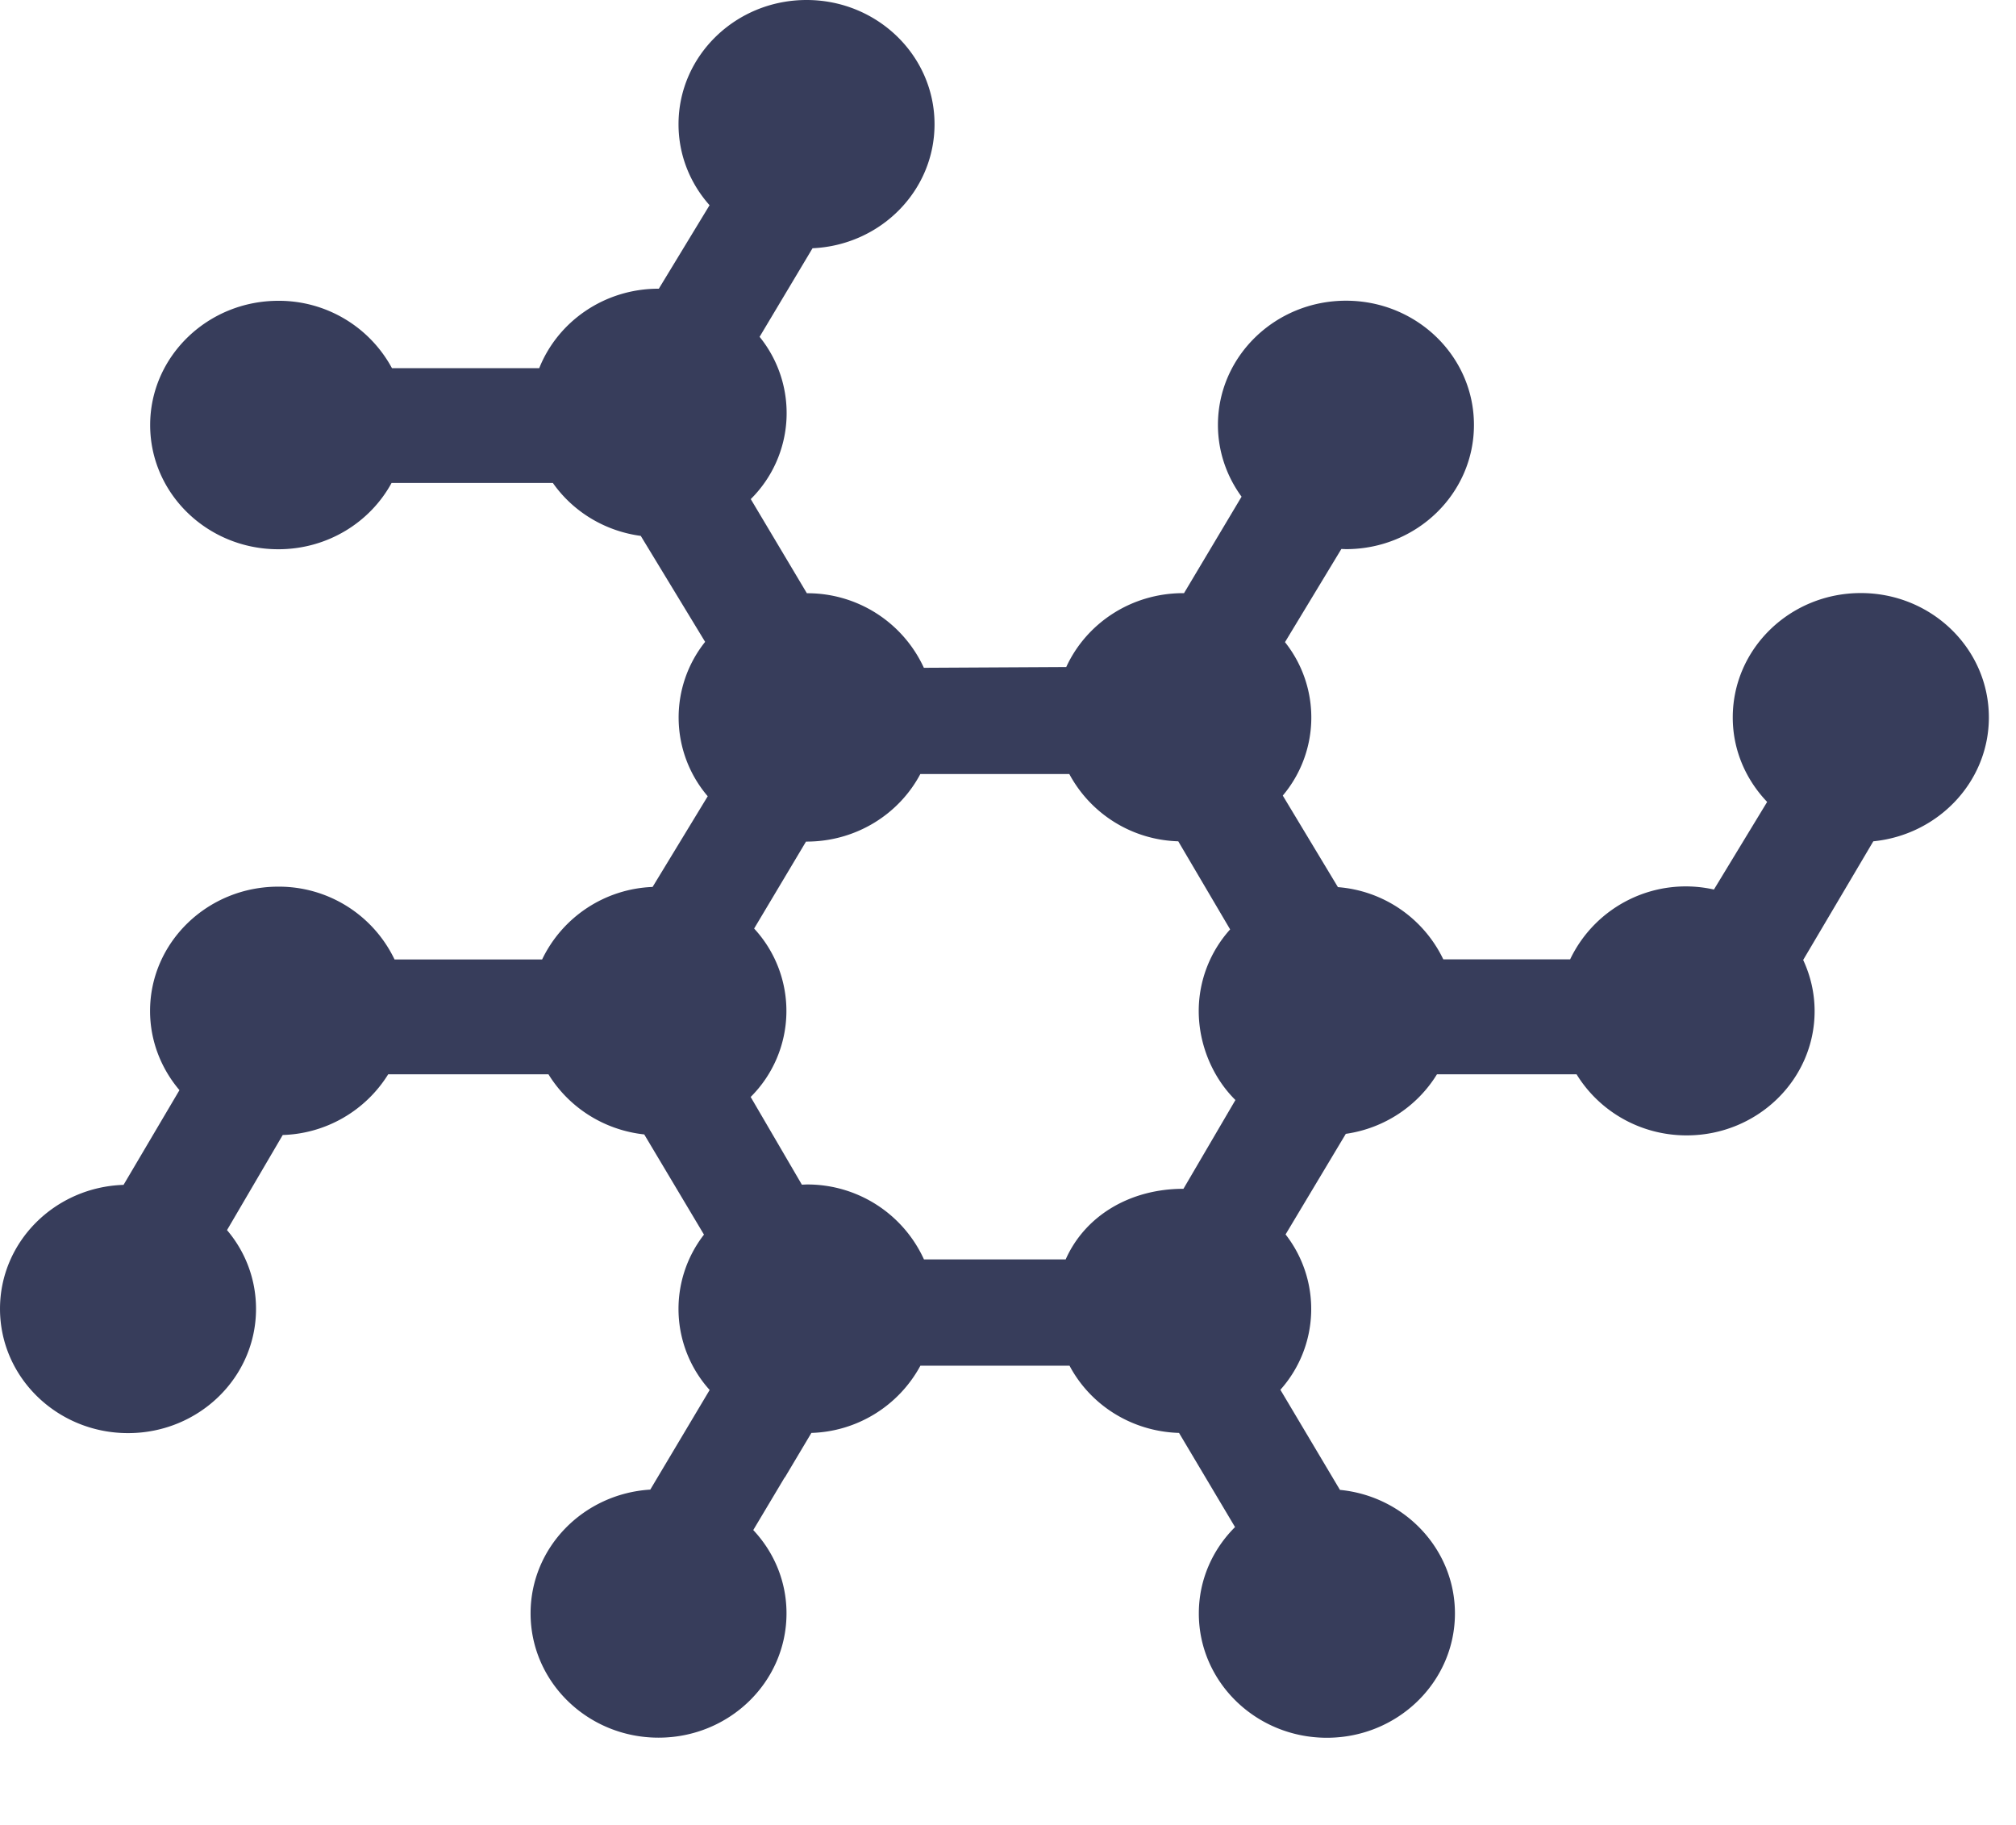
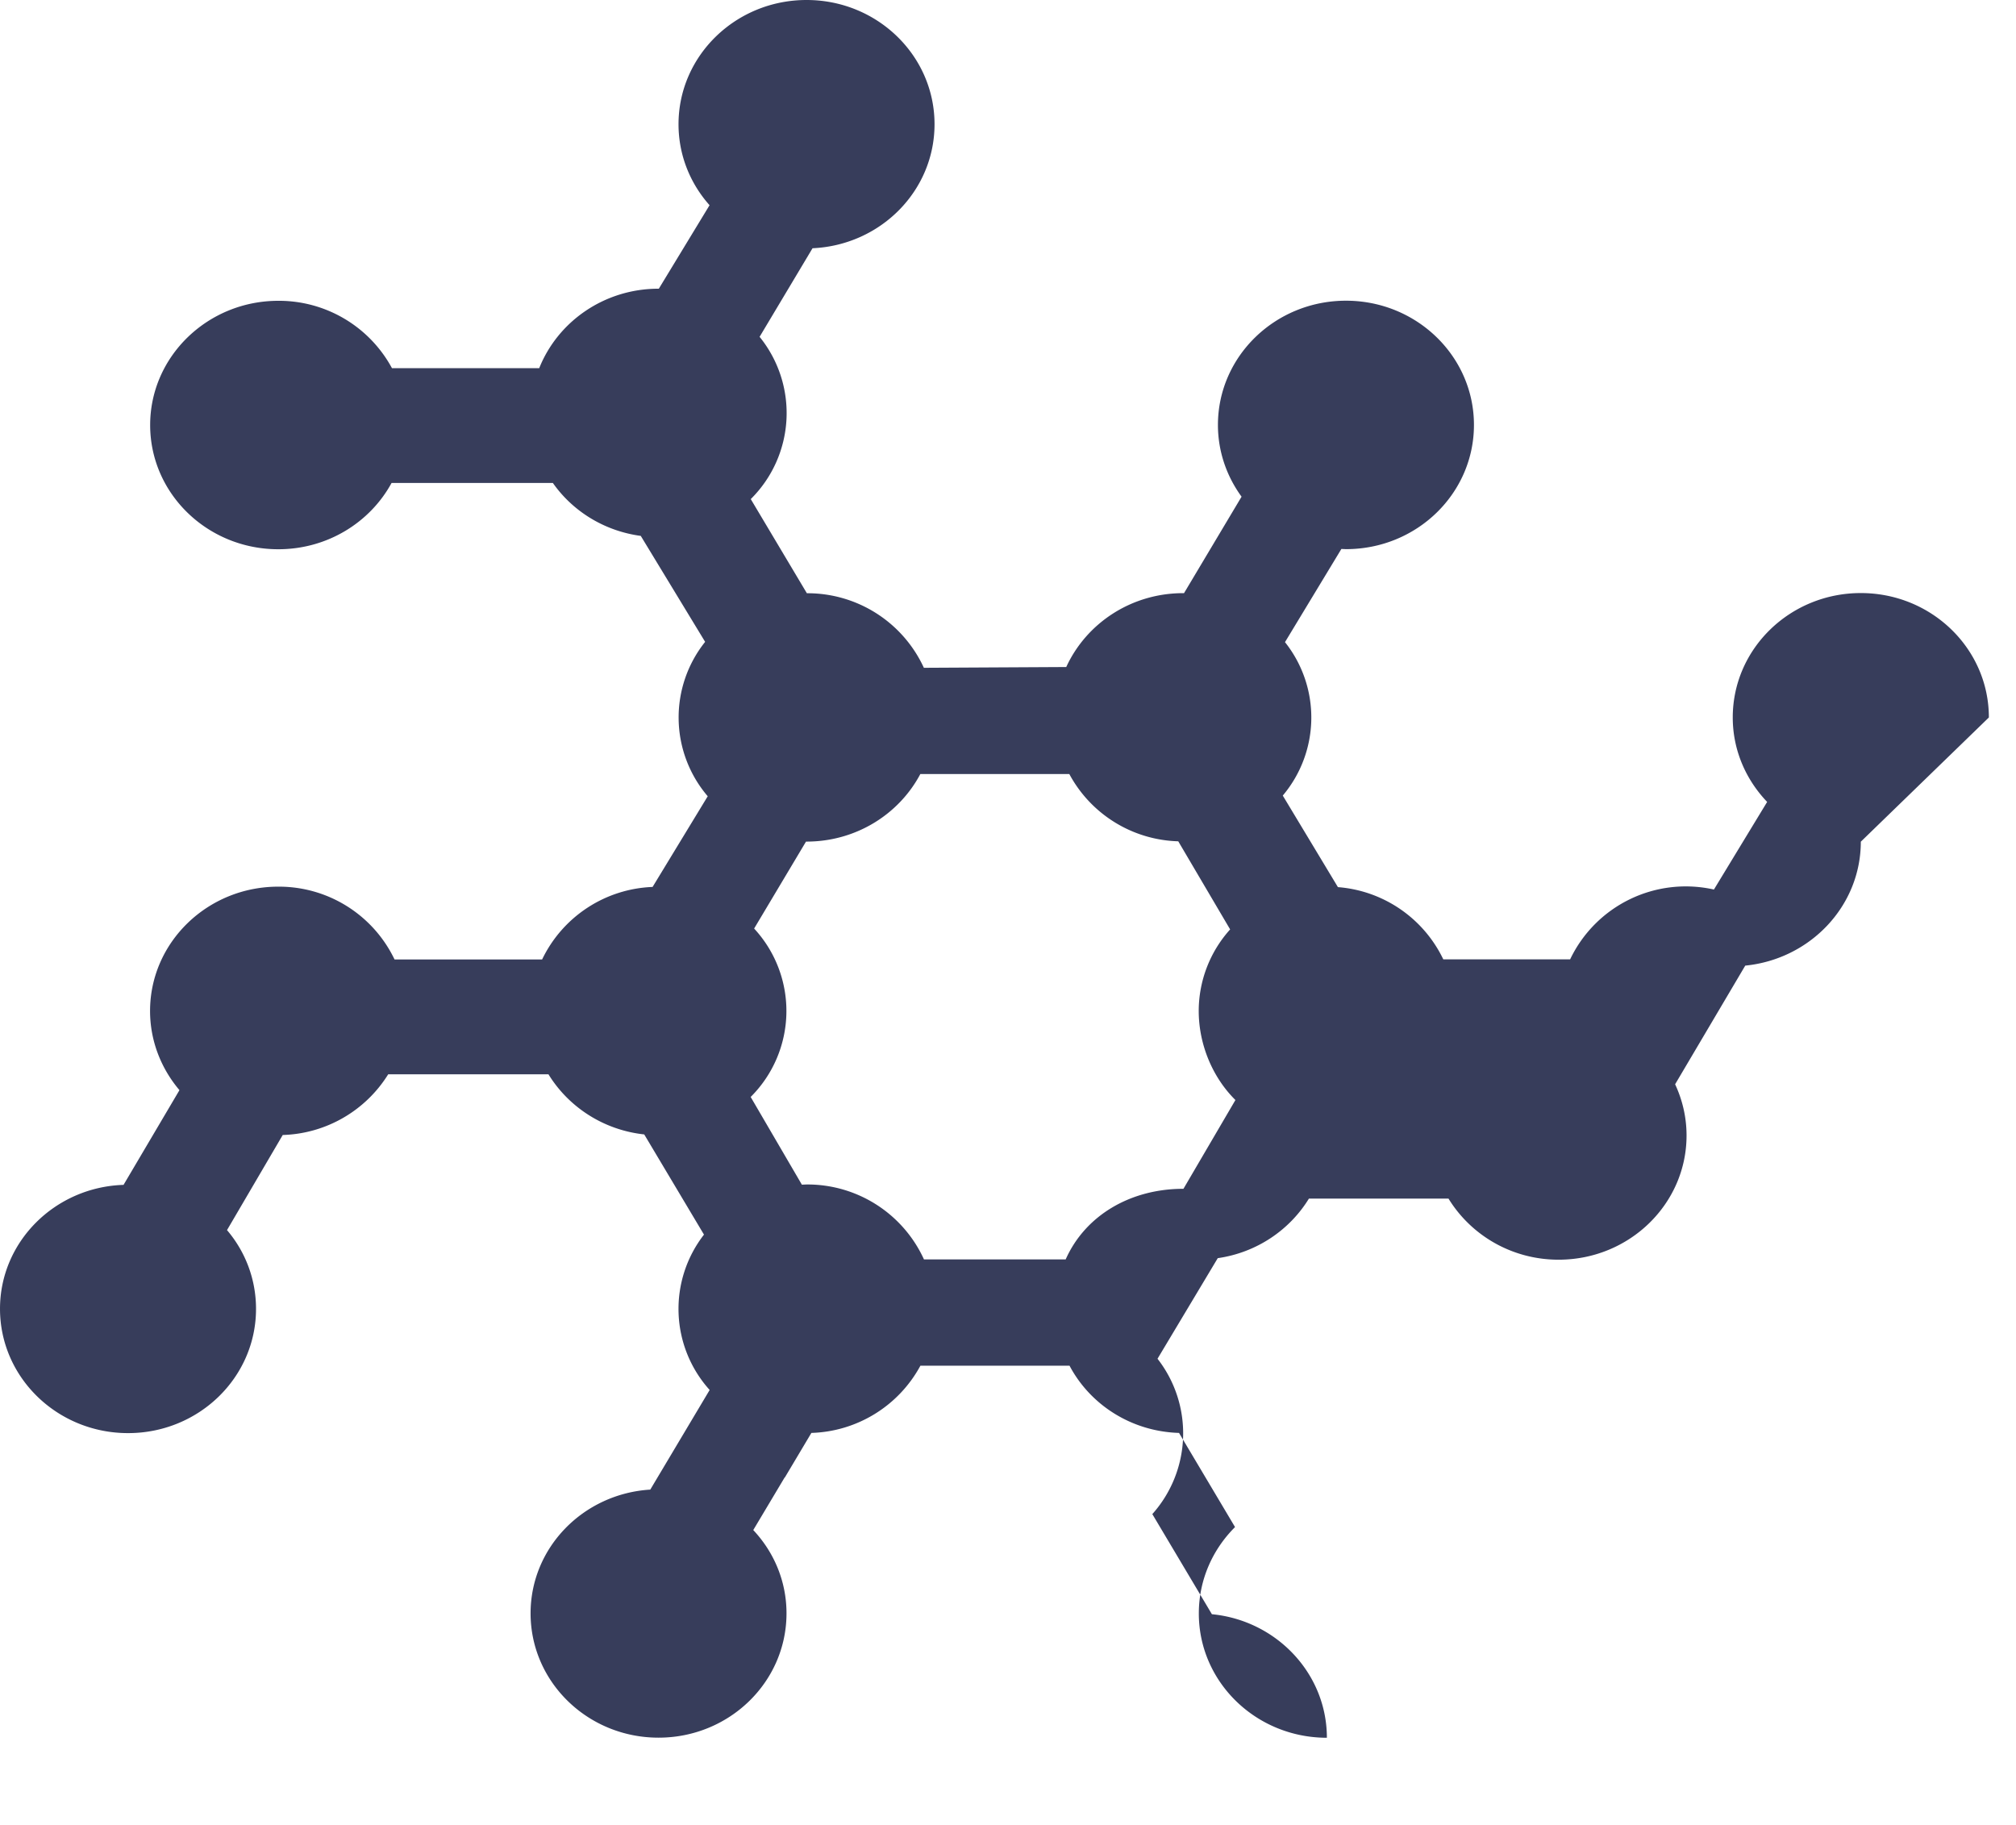
<svg xmlns="http://www.w3.org/2000/svg" t="1593400482936" class="icon" viewBox="0 0 1131 1024" version="1.1" p-id="4179" width="35.344" height="32">
  <defs>
    <style type="text/css" />
  </defs>
-   <path d="M1115.783 402.486c0-38.589-32.175-69.794-71.842-69.794s-71.842 31.205-71.842 69.794c0 18.324 7.384 34.924 19.294 47.373l-29.858 49.152a71.896 71.896 0 0 0-80.68 39.181h-71.141a71.68 71.68 0 0 0-59.123-40.529l-30.936-51.362a67.907 67.907 0 0 0 1.24-86.07l31.636-52.278 2.587 0.108c39.667 0 71.788-31.151 71.788-69.686 0-38.481-32.121-69.686-71.788-69.686-39.667 0-71.842 31.205-71.842 69.686 0 14.983 4.958 28.888 13.258 40.259l-32.283 54.11h-0.431c-29.319 0-54.434 17.031-65.644 41.445l-79.872 0.431a71.842 71.842 0 0 0-65.644-41.822l-31.475-52.817a67.907 67.907 0 0 0 4.958-91.028l29.696-49.691c38.104-1.725 68.446-32.121 68.446-69.578C524.288 31.205 492.167 0 452.5 0 412.834 0 380.659 31.205 380.659 69.686c0 17.408 6.575 33.253 17.408 45.433l-28.456 46.835h-0.162c-30.504 0-56.536 18.486-66.937 44.571H219.891a72.057 72.057 0 0 0-63.757-37.78c-39.667 0-71.896 31.259-71.896 69.686 0 38.535 32.229 69.686 71.896 69.686 27.54 0 51.469-15.037 63.542-37.187h90.489c11.102 15.845 28.834 26.947 49.314 29.696l36.109 59.446a67.961 67.961 0 0 0 1.455 86.609l-30.936 50.877a71.788 71.788 0 0 0-61.979 40.691H221.346a71.896 71.896 0 0 0-65.267-40.852c-39.667 0-71.896 31.259-71.896 69.74 0 16.815 6.252 32.337 16.492 44.409l-31.367 53.14C30.828 665.923 0 696.589 0 734.208c0 38.535 32.175 69.74 71.842 69.74s71.788-31.205 71.788-69.686c0-16.815-6.09-32.229-16.276-44.194l31.259-53.356a72.219 72.219 0 0 0 59.176-34.061h89.896c11.264 18.324 30.828 31.259 53.733 33.738l33.523 56.212a67.907 67.907 0 0 0 3.18 87.148l-33.307 55.889c-37.511 2.317-67.153 32.445-67.153 69.416 0 38.535 32.121 69.74 71.788 69.74 39.667 0 71.788-31.205 71.788-69.74 0-18.055-7.06-34.385-18.648-46.727l17.624-29.534 0.054 0.108 14.929-25.061a71.949 71.949 0 0 0 61.171-37.726h83.645c11.533 21.827 34.6 36.918 61.44 37.726l31.421 52.817c-12.557 12.504-20.318 29.588-20.318 48.451 0 38.535 32.175 69.74 71.842 69.74s71.842-31.259 71.842-69.74c0-36.109-28.349-65.805-64.512-69.309l-33.415-56.158a68.015 68.015 0 0 0 2.91-87.148l33.792-56.428c21.773-3.126 40.313-15.737 51.146-33.415h78.309c12.557 20.48 35.463 34.277 61.763 34.277 39.667 0 71.788-31.259 71.788-69.686 0-10.24-2.317-19.941-6.413-28.726l39.343-66.56c36.379-3.611 64.835-33.361 64.835-69.524z m-451.961 264.408c-29.588 0-54.973 14.875-65.967 39.613H518.36a71.842 71.842 0 0 0-65.913-42.038l-2.587 0.108-28.726-49.206a68.069 68.069 0 0 0 1.94-94.477l29.103-48.775h0.269c27.864 0 51.955-15.414 63.865-37.888h83.591a71.68 71.68 0 0 0 61.117 37.726l29.103 49.421a68.446 68.446 0 0 0-17.624 45.703c0 18.971 7.869 37.457 20.588 50.014l-29.157 49.799h-0.108z" p-id="4180" fill="#373D5B" />
+   <path d="M1115.783 402.486c0-38.589-32.175-69.794-71.842-69.794s-71.842 31.205-71.842 69.794c0 18.324 7.384 34.924 19.294 47.373l-29.858 49.152a71.896 71.896 0 0 0-80.68 39.181h-71.141a71.68 71.68 0 0 0-59.123-40.529l-30.936-51.362a67.907 67.907 0 0 0 1.24-86.07l31.636-52.278 2.587 0.108c39.667 0 71.788-31.151 71.788-69.686 0-38.481-32.121-69.686-71.788-69.686-39.667 0-71.842 31.205-71.842 69.686 0 14.983 4.958 28.888 13.258 40.259l-32.283 54.11h-0.431c-29.319 0-54.434 17.031-65.644 41.445l-79.872 0.431a71.842 71.842 0 0 0-65.644-41.822l-31.475-52.817a67.907 67.907 0 0 0 4.958-91.028l29.696-49.691c38.104-1.725 68.446-32.121 68.446-69.578C524.288 31.205 492.167 0 452.5 0 412.834 0 380.659 31.205 380.659 69.686c0 17.408 6.575 33.253 17.408 45.433l-28.456 46.835h-0.162c-30.504 0-56.536 18.486-66.937 44.571H219.891a72.057 72.057 0 0 0-63.757-37.78c-39.667 0-71.896 31.259-71.896 69.686 0 38.535 32.229 69.686 71.896 69.686 27.54 0 51.469-15.037 63.542-37.187h90.489c11.102 15.845 28.834 26.947 49.314 29.696l36.109 59.446a67.961 67.961 0 0 0 1.455 86.609l-30.936 50.877a71.788 71.788 0 0 0-61.979 40.691H221.346a71.896 71.896 0 0 0-65.267-40.852c-39.667 0-71.896 31.259-71.896 69.74 0 16.815 6.252 32.337 16.492 44.409l-31.367 53.14C30.828 665.923 0 696.589 0 734.208c0 38.535 32.175 69.74 71.842 69.74s71.788-31.205 71.788-69.686c0-16.815-6.09-32.229-16.276-44.194l31.259-53.356a72.219 72.219 0 0 0 59.176-34.061h89.896c11.264 18.324 30.828 31.259 53.733 33.738l33.523 56.212a67.907 67.907 0 0 0 3.18 87.148l-33.307 55.889c-37.511 2.317-67.153 32.445-67.153 69.416 0 38.535 32.121 69.74 71.788 69.74 39.667 0 71.788-31.205 71.788-69.74 0-18.055-7.06-34.385-18.648-46.727l17.624-29.534 0.054 0.108 14.929-25.061a71.949 71.949 0 0 0 61.171-37.726h83.645c11.533 21.827 34.6 36.918 61.44 37.726l31.421 52.817c-12.557 12.504-20.318 29.588-20.318 48.451 0 38.535 32.175 69.74 71.842 69.74c0-36.109-28.349-65.805-64.512-69.309l-33.415-56.158a68.015 68.015 0 0 0 2.91-87.148l33.792-56.428c21.773-3.126 40.313-15.737 51.146-33.415h78.309c12.557 20.48 35.463 34.277 61.763 34.277 39.667 0 71.788-31.259 71.788-69.686 0-10.24-2.317-19.941-6.413-28.726l39.343-66.56c36.379-3.611 64.835-33.361 64.835-69.524z m-451.961 264.408c-29.588 0-54.973 14.875-65.967 39.613H518.36a71.842 71.842 0 0 0-65.913-42.038l-2.587 0.108-28.726-49.206a68.069 68.069 0 0 0 1.94-94.477l29.103-48.775h0.269c27.864 0 51.955-15.414 63.865-37.888h83.591a71.68 71.68 0 0 0 61.117 37.726l29.103 49.421a68.446 68.446 0 0 0-17.624 45.703c0 18.971 7.869 37.457 20.588 50.014l-29.157 49.799h-0.108z" p-id="4180" fill="#373D5B" />
</svg>